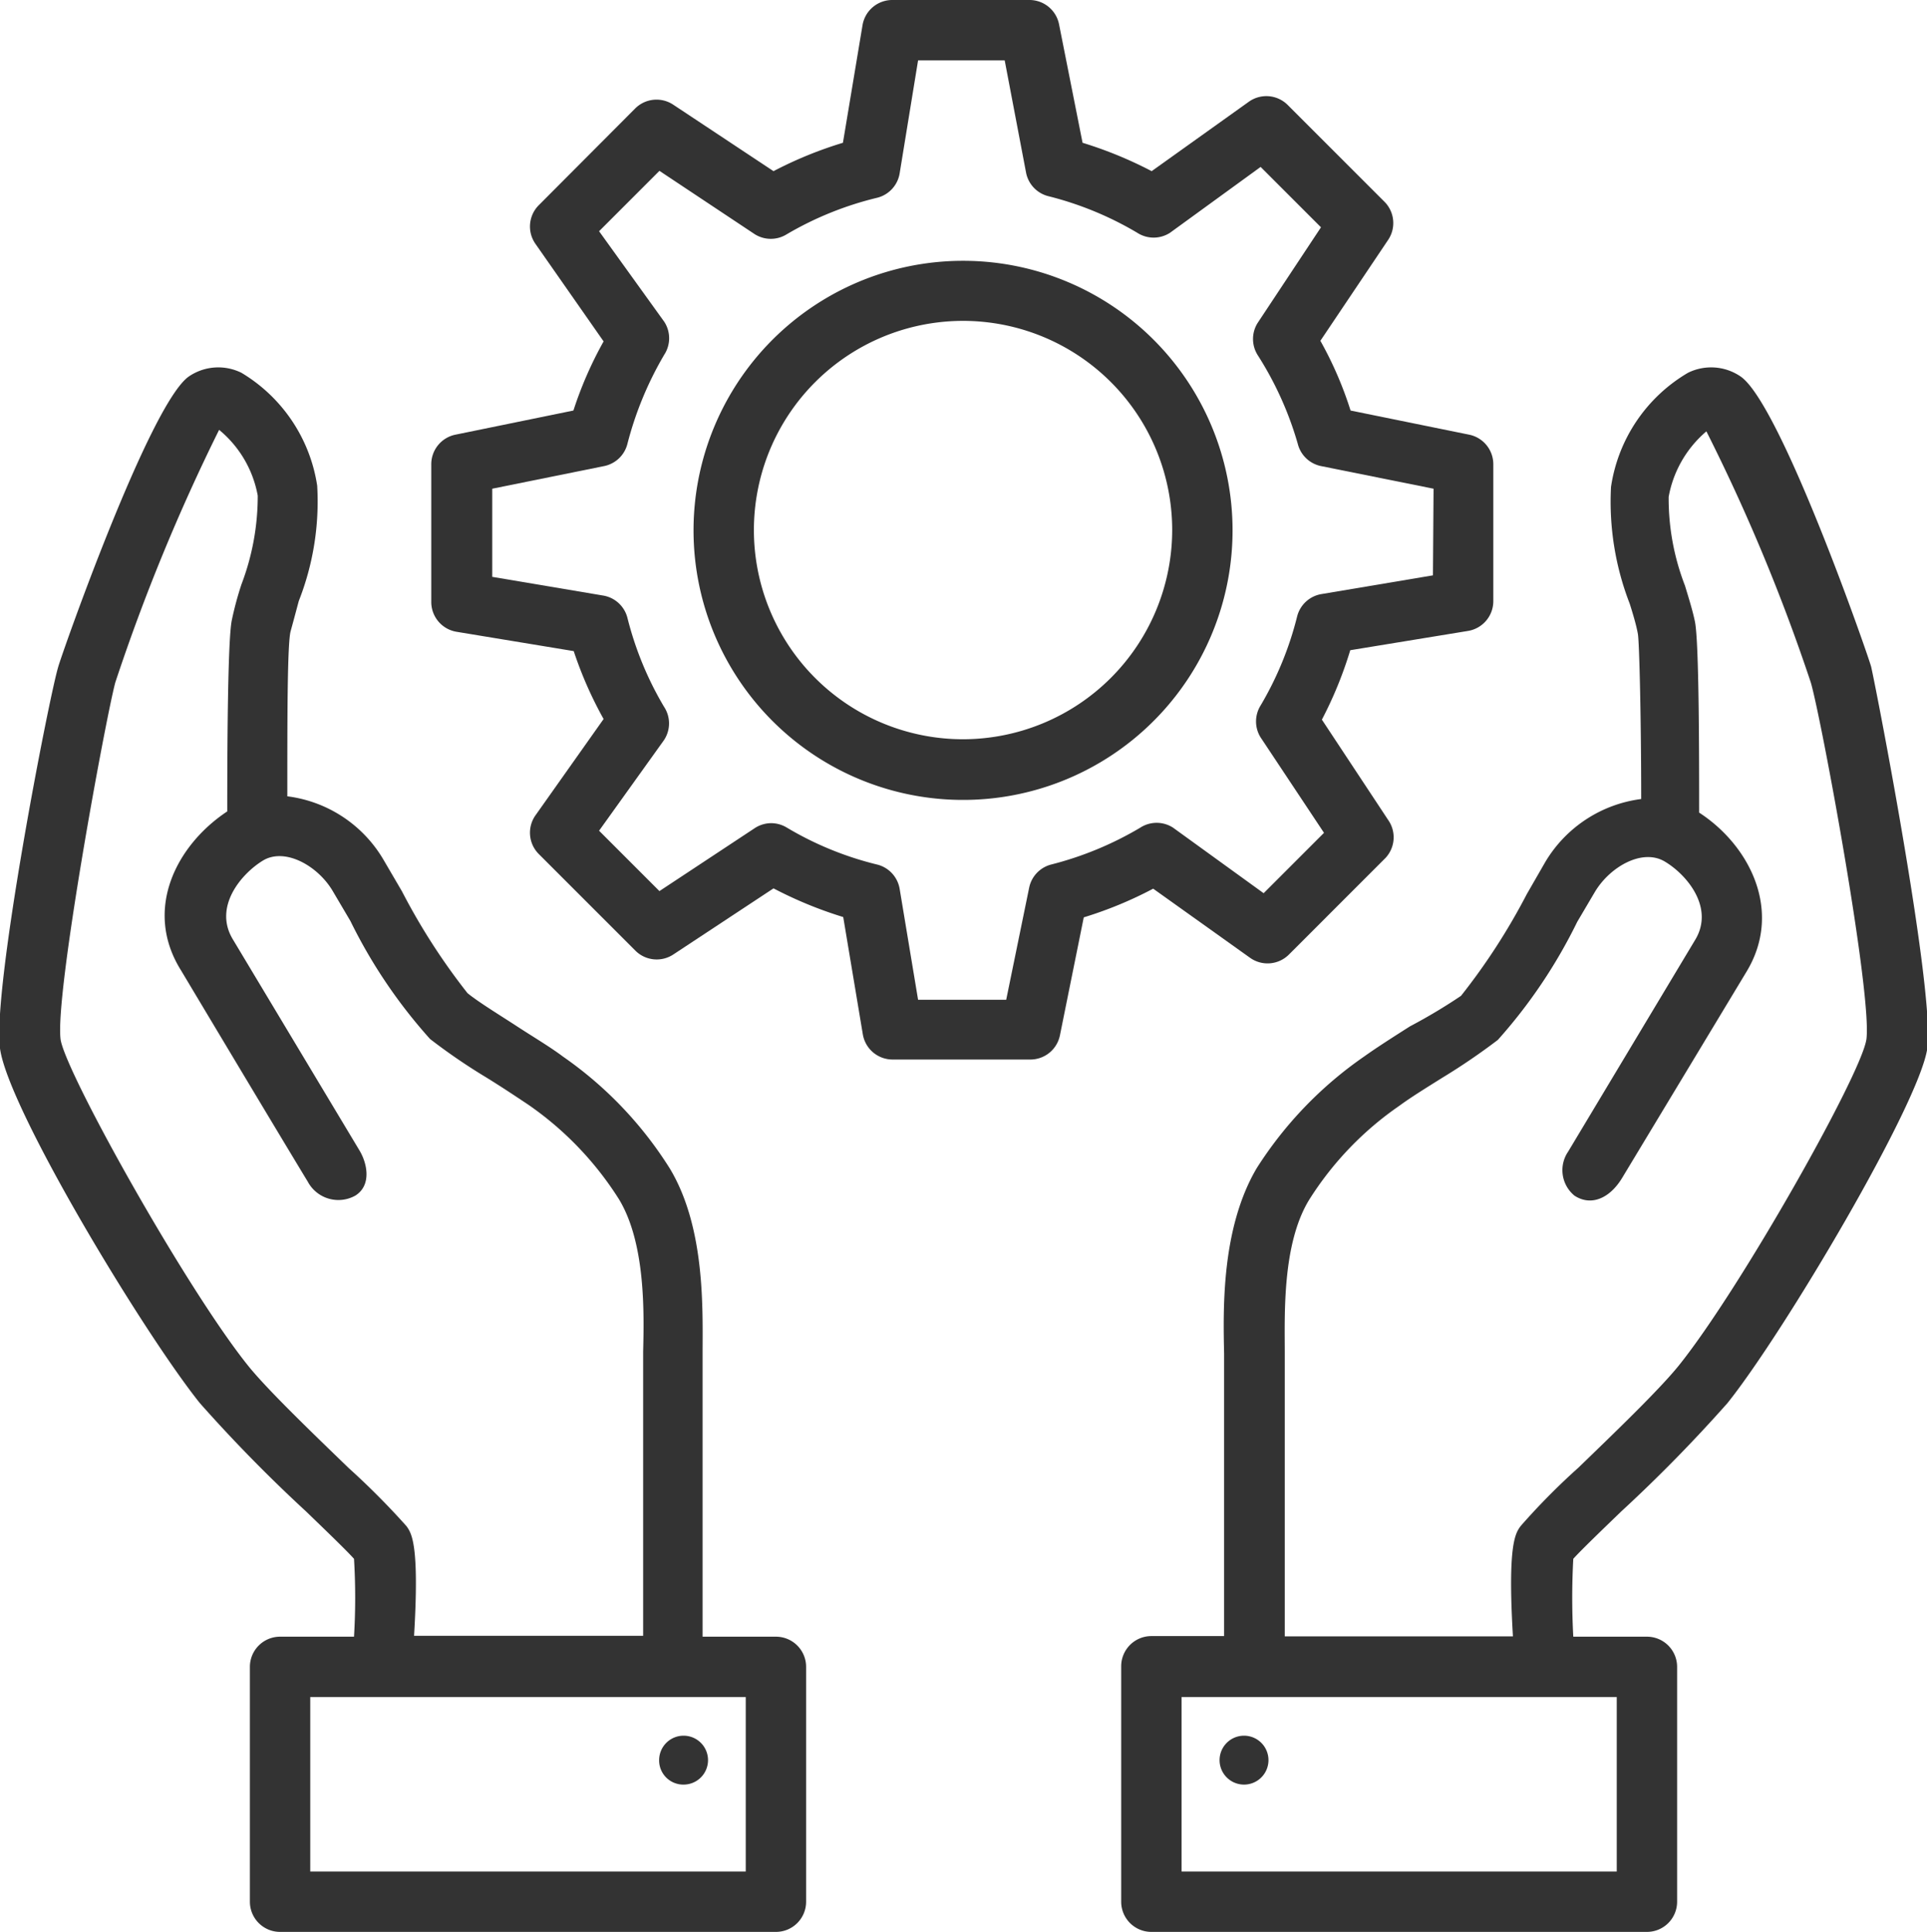
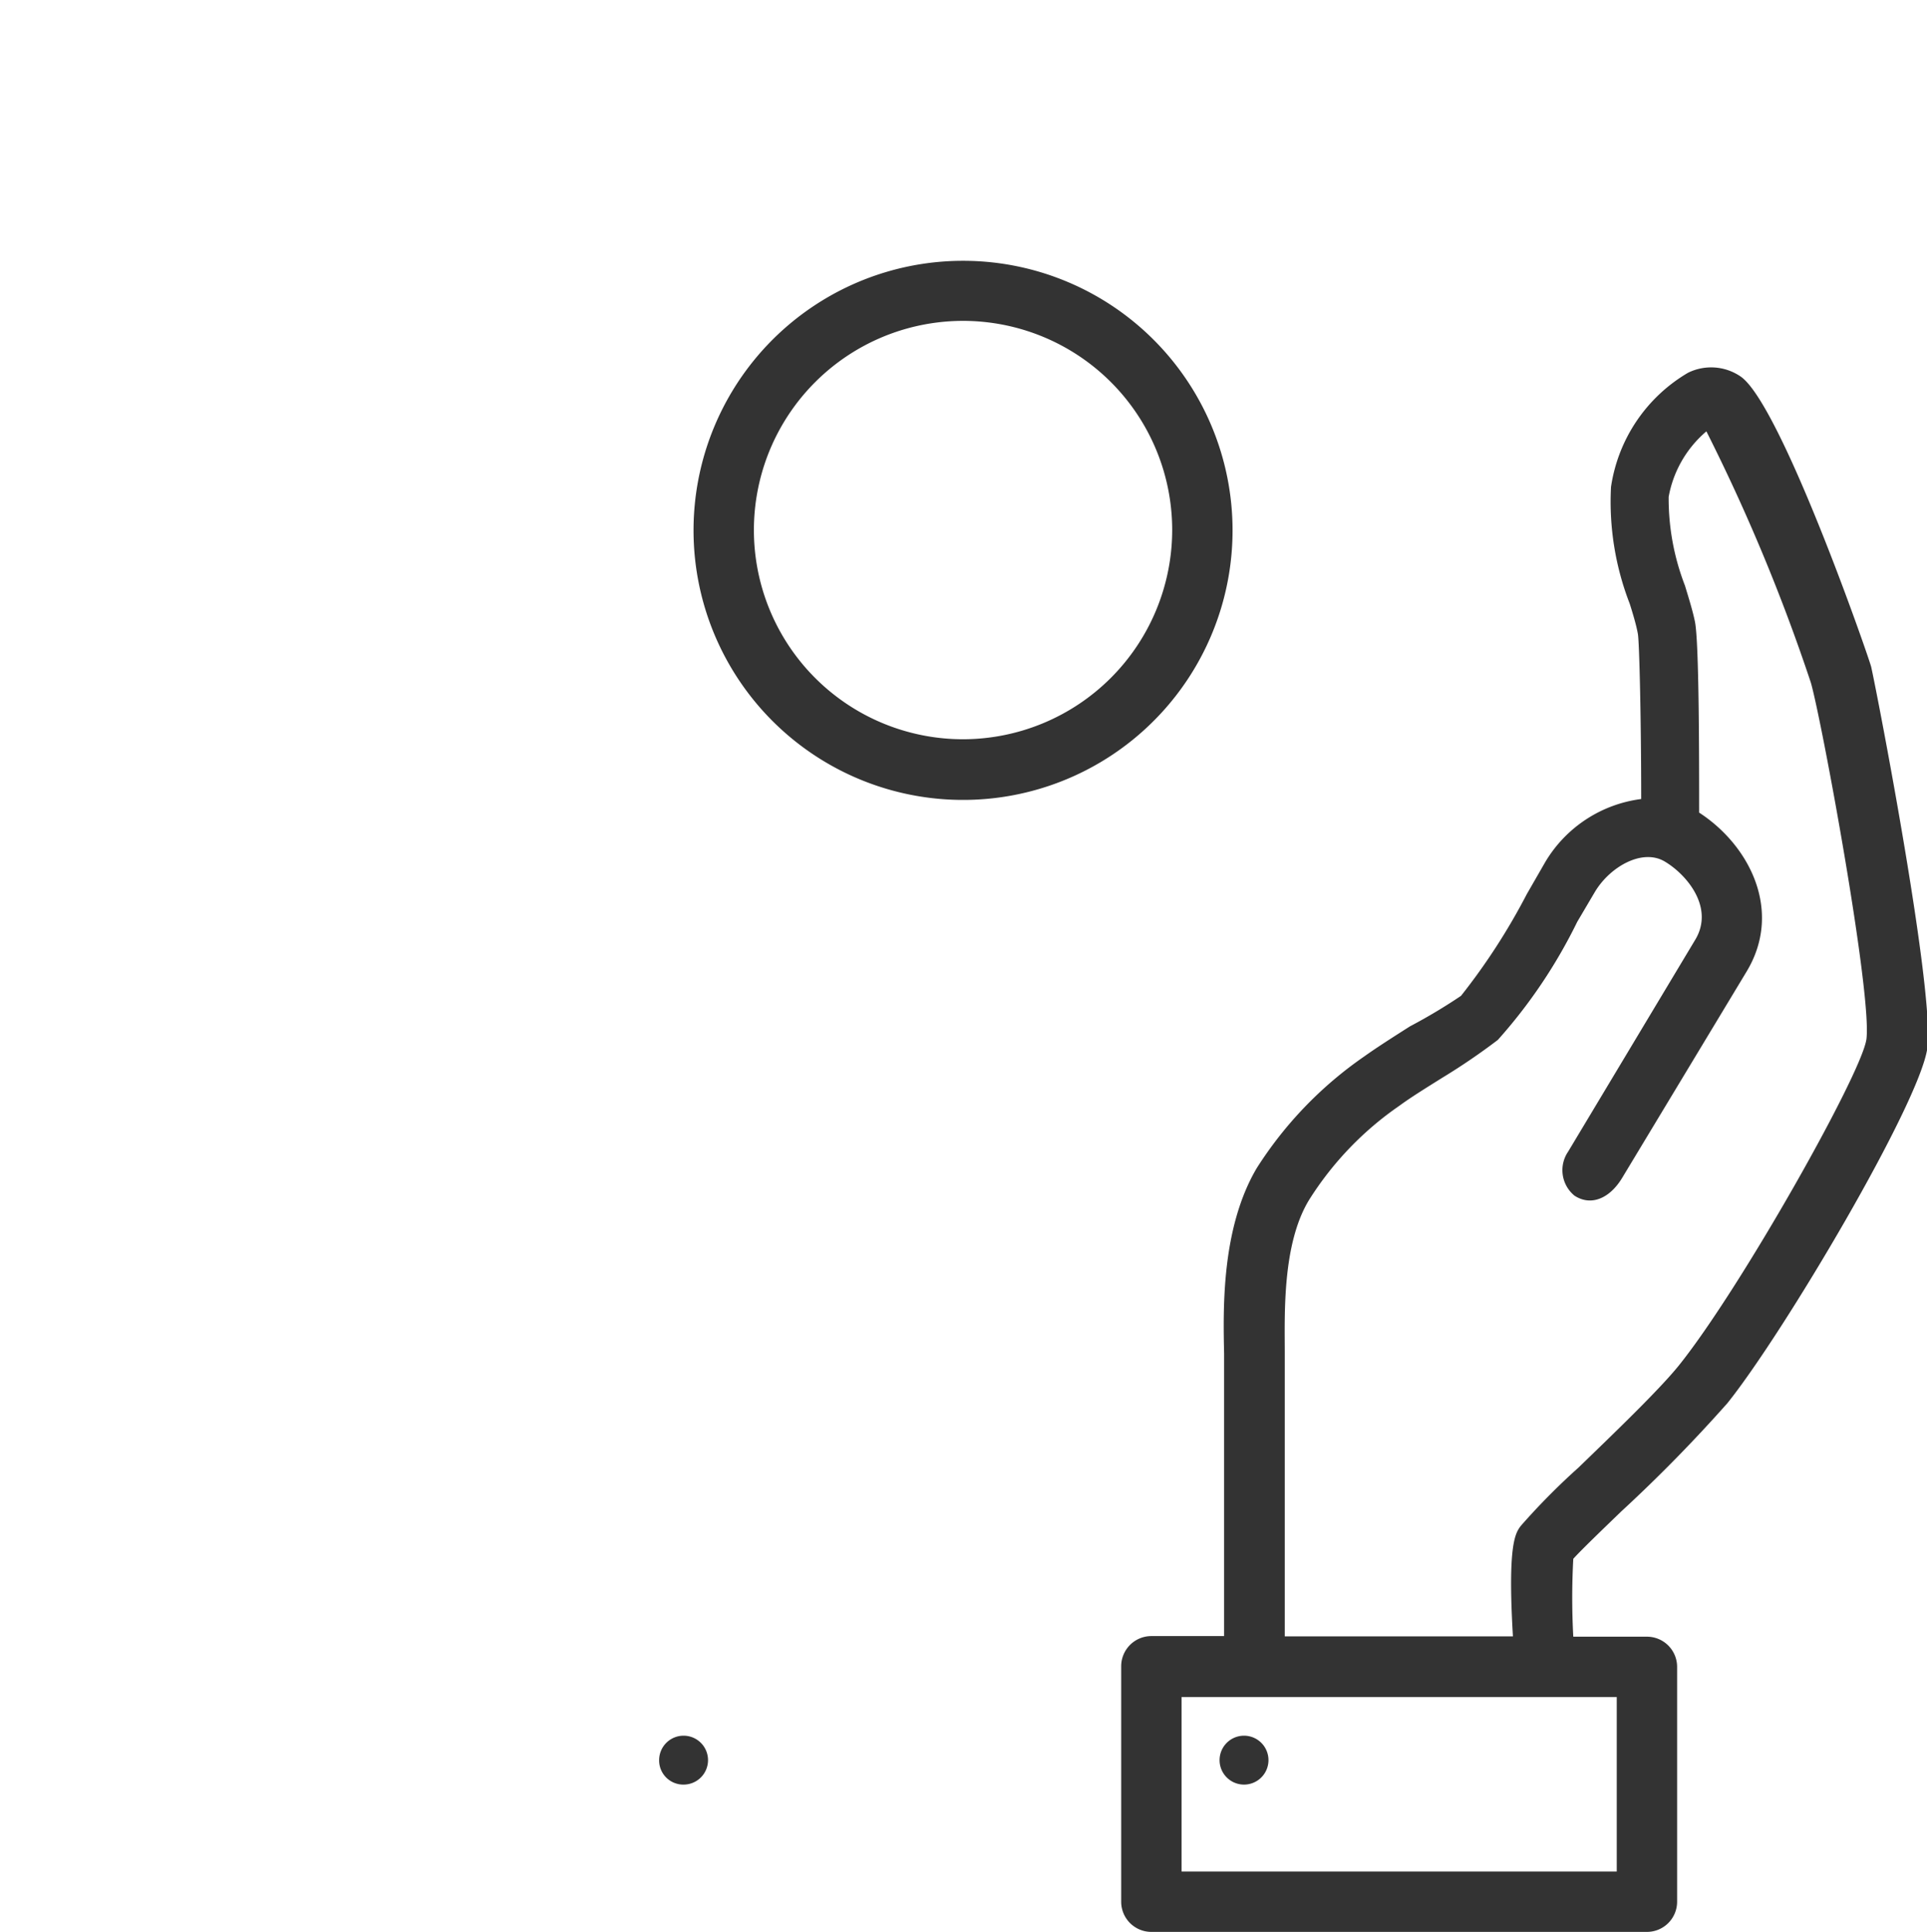
<svg xmlns="http://www.w3.org/2000/svg" viewBox="0 0 63.85 64.01">
  <defs>
    <style>.cls-1{fill:#333;}</style>
  </defs>
  <title>hands</title>
  <g id="Layer_2" data-name="Layer 2">
    <g id="Webinar_Landing" data-name="Webinar Landing">
      <path class="cls-1" d="M62,22.09c-.1-.38-3-8.72-4.33-9.62a1.73,1.73,0,0,0-1.74-.12,5.28,5.28,0,0,0-2.55,3.78A9.33,9.33,0,0,0,54,20c.12.38.22.72.27,1s.11,2.93.11,5.47a4.34,4.34,0,0,0-3.18,2.09l-.61,1.06a21.06,21.06,0,0,1-2.18,3.37A18.29,18.29,0,0,1,46.72,34c-.55.35-1.1.7-1.52,1a12.9,12.9,0,0,0-3.56,3.7c-1.18,2-1.11,4.69-1.08,6.15,0,.19,0,.36,0,.49v8.86H38.15a1,1,0,0,0-1,1V63a1,1,0,0,0,1,1H54.57a1,1,0,0,0,1-1V55.22a1,1,0,0,0-1-1H52.13a23.83,23.83,0,0,1,0-2.58c.28-.31,1-1,1.59-1.57a49.69,49.69,0,0,0,3.52-3.59c1.88-2.35,6.36-9.92,6.62-11.75S62.22,23.07,62,22.09ZM53.57,62H39.15V56.22H53.57Zm8.27-27.56c-.17,1.15-4.15,8.22-6.2,10.78-.64.8-2.14,2.24-3.34,3.4a22.5,22.5,0,0,0-1.91,1.93c-.18.24-.44.61-.26,3.66H42.57V45.36c0-.15,0-.33,0-.54,0-1.26-.09-3.59.8-5.06a10.71,10.71,0,0,1,3-3.13c.38-.28.9-.6,1.41-.92a21.35,21.35,0,0,0,1.85-1.26,17.17,17.17,0,0,0,2.63-3.91l.59-1c.5-.83,1.57-1.44,2.31-1s1.66,1.54,1,2.61l-4.2,7a1.09,1.09,0,0,0,.21,1.46c.55.36,1.17.09,1.58-.59l4.12-6.83c1.21-2,.11-4.18-1.57-5.27,0-1.81,0-5.65-.14-6.33-.07-.34-.19-.73-.33-1.19a8,8,0,0,1-.54-2.94,3.71,3.71,0,0,1,1.25-2.17A61.9,61.9,0,0,1,60,22.61C60.35,23.8,62.05,33,61.84,34.45Z" />
      <path class="cls-1" d="M41.21,59.12a.81.81,0,1,0-.8-.81A.81.81,0,0,0,41.21,59.12Z" />
-       <path class="cls-1" d="M25.71,54.22H23.28V45.36c0-.13,0-.3,0-.49,0-1.46.1-4.18-1.08-6.15A12.77,12.77,0,0,0,18.65,35c-.41-.31-1-.66-1.52-1s-1.29-.81-1.64-1.1a21.1,21.1,0,0,1-2.17-3.37l-.62-1.06a4.32,4.32,0,0,0-3.18-2.09c0-2.54,0-5.07.11-5.47s.16-.59.27-1a9,9,0,0,0,.61-3.82A5.28,5.28,0,0,0,8,12.35a1.73,1.73,0,0,0-1.74.12c-1.3.9-4.23,9.24-4.33,9.62C1.63,23.07-.26,32.75,0,34.73s4.74,9.4,6.62,11.75a49.69,49.69,0,0,0,3.52,3.59c.59.57,1.31,1.26,1.59,1.57a21.45,21.45,0,0,1,0,2.58H9.28a1,1,0,0,0-1,1V63a1,1,0,0,0,1,1H25.71a1,1,0,0,0,1-1V55.22A1,1,0,0,0,25.71,54.22ZM13.47,50.56a25.27,25.27,0,0,0-1.92-1.93c-1.2-1.16-2.7-2.6-3.34-3.4-2.05-2.56-6-9.63-6.2-10.78C1.8,33,3.5,23.8,3.82,22.61a64.5,64.5,0,0,1,3.44-8.37,3.67,3.67,0,0,1,1.28,2.18A8.22,8.22,0,0,1,8,19.36a10.91,10.91,0,0,0-.32,1.19c-.14.68-.15,4.52-.15,6.33C5.84,28,4.74,30.14,6,32.15c0,0,3.18,5.32,4.2,7a1.15,1.15,0,0,0,1.57.46c.55-.34.4-1.07.14-1.5l-4.2-7c-.64-1.07.28-2.16,1-2.6s1.81.16,2.31,1l.59,1a17.12,17.12,0,0,0,2.64,3.91,19.59,19.59,0,0,0,1.84,1.26c.52.32,1,.64,1.42.92a10.83,10.83,0,0,1,3,3.13c.89,1.47.83,3.8.8,5.06,0,.21,0,.39,0,.54v8.86H13.72C13.9,51.17,13.64,50.8,13.47,50.56ZM24.71,62H10.28V56.22H24.71Z" />
      <path class="cls-1" d="M22.64,59.12a.81.81,0,1,0-.8-.81A.8.8,0,0,0,22.64,59.12Z" />
      <path class="cls-1" d="M31.92,8.64a8.93,8.93,0,1,0,8.92,8.92A8.93,8.93,0,0,0,31.92,8.64Zm0,15.85a6.93,6.93,0,1,1,6.92-6.93A6.94,6.94,0,0,1,31.92,24.49Z" />
-       <path class="cls-1" d="M48.68,14.4l-3.93-.8a12.25,12.25,0,0,0-1-2.31L46,7.94a1,1,0,0,0-.13-1.26l-3.2-3.2a1,1,0,0,0-1.29-.11l-3.22,2.3a13.44,13.44,0,0,0-2.29-.94L35.09.8a1,1,0,0,0-1-.8H29.58a1,1,0,0,0-1,.83l-.65,3.9a13.21,13.21,0,0,0-2.3.94l-3.32-2.2a1,1,0,0,0-1.26.12L17.85,6.8a1,1,0,0,0-.1,1.29L20,11.31a12.71,12.71,0,0,0-1,2.29l-3.91.8a1,1,0,0,0-.8,1v4.53a1,1,0,0,0,.84,1l3.88.64A13,13,0,0,0,20,23.82L17.75,27a1,1,0,0,0,.1,1.29l3.21,3.21a1,1,0,0,0,1.25.12l3.32-2.19a13.54,13.54,0,0,0,2.31.95l.65,3.89a1,1,0,0,0,1,.83h4.53a1,1,0,0,0,1-.8l.79-3.91a13.12,13.12,0,0,0,2.3-.95l3.21,2.29a1,1,0,0,0,1.29-.11l3.2-3.2A1,1,0,0,0,46,27.17L43.8,23.84a13.21,13.21,0,0,0,.94-2.3l3.91-.64a1,1,0,0,0,.83-1V15.38A1,1,0,0,0,48.68,14.4Zm-1.2,4.66-3.69.62a1,1,0,0,0-.81.74,11,11,0,0,1-1.21,2.95,1,1,0,0,0,0,1.06l2.1,3.16-2,2-3-2.17a1,1,0,0,0-1.09,0,11.15,11.15,0,0,1-2.95,1.22,1,1,0,0,0-.73.77l-.76,3.71H30.42l-.61-3.67a1,1,0,0,0-.75-.81,10.86,10.86,0,0,1-3-1.23,1,1,0,0,0-.51-.14,1,1,0,0,0-.55.17l-3.15,2.08-2-2,2.15-3a1,1,0,0,0,0-1.11,11,11,0,0,1-1.21-2.94,1,1,0,0,0-.8-.74l-3.68-.62V16.19l3.71-.75a1,1,0,0,0,.77-.74,11.43,11.43,0,0,1,1.22-2.95,1,1,0,0,0,0-1.09l-2.16-3,2-2,3.16,2.1a1,1,0,0,0,1.06,0,11,11,0,0,1,3-1.21,1,1,0,0,0,.74-.81L30.42,2h2.87L34,5.73a1,1,0,0,0,.74.77,11,11,0,0,1,2.94,1.21,1,1,0,0,0,1.09,0l3-2.18,2,2-2.1,3.17a1,1,0,0,0,0,1.06A11.15,11.15,0,0,1,43,14.7a1,1,0,0,0,.77.74l3.73.75Z" />
    </g>
  </g>
</svg>